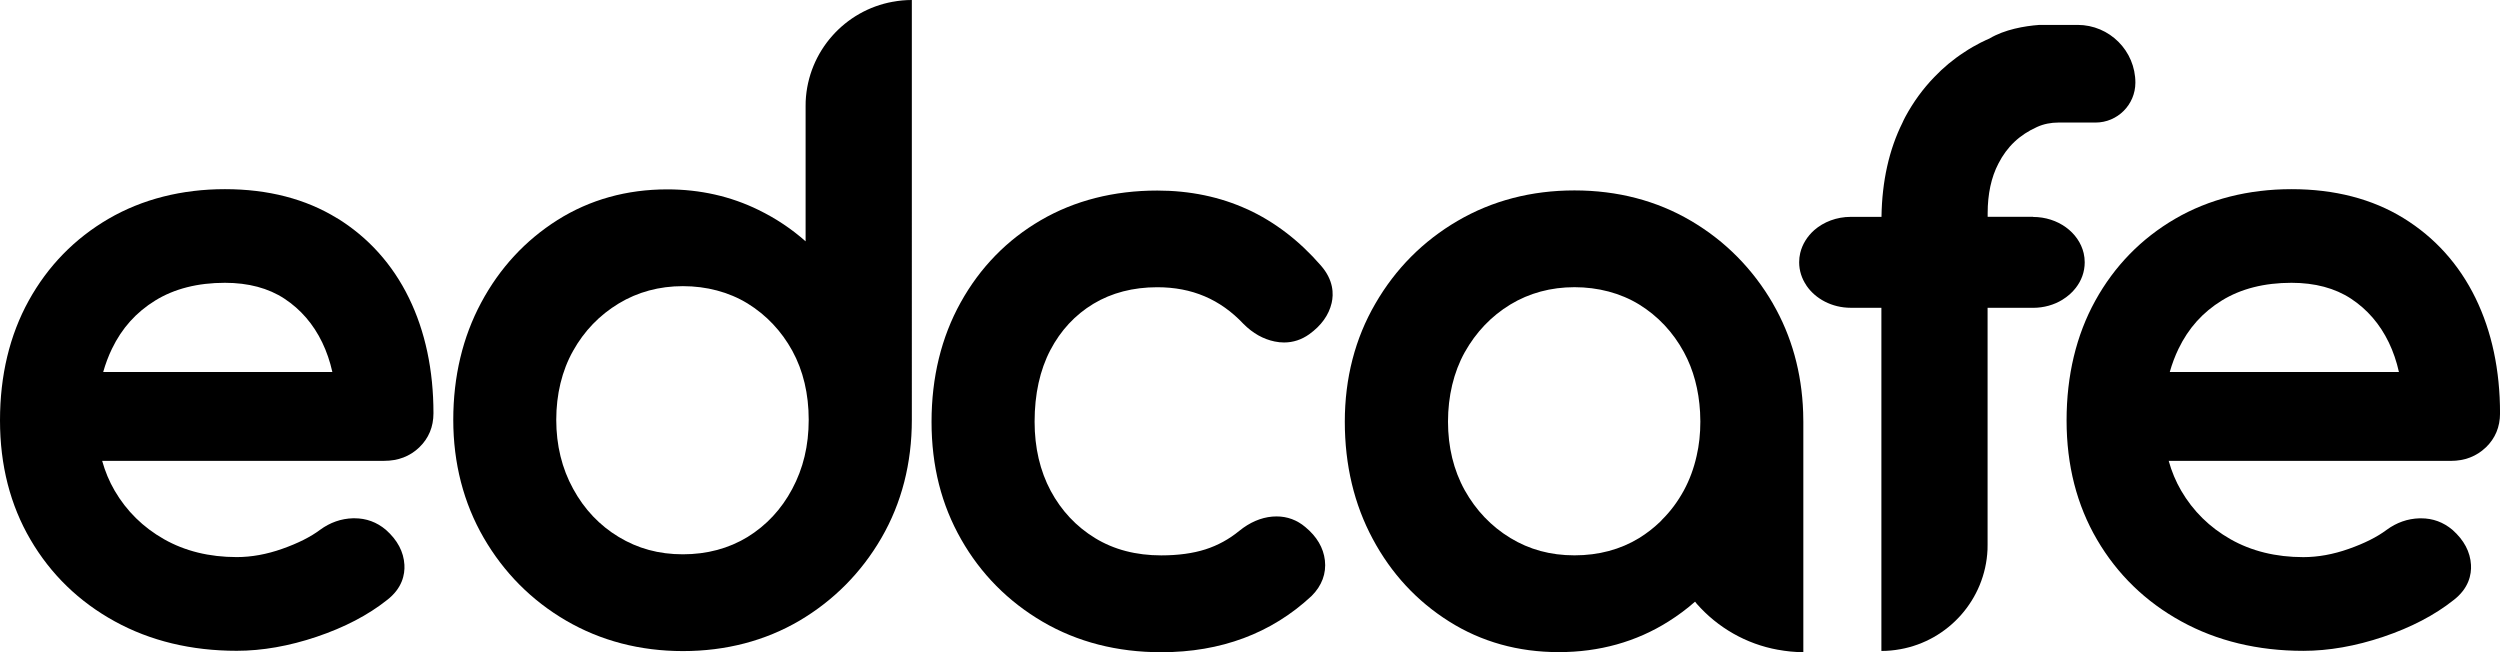
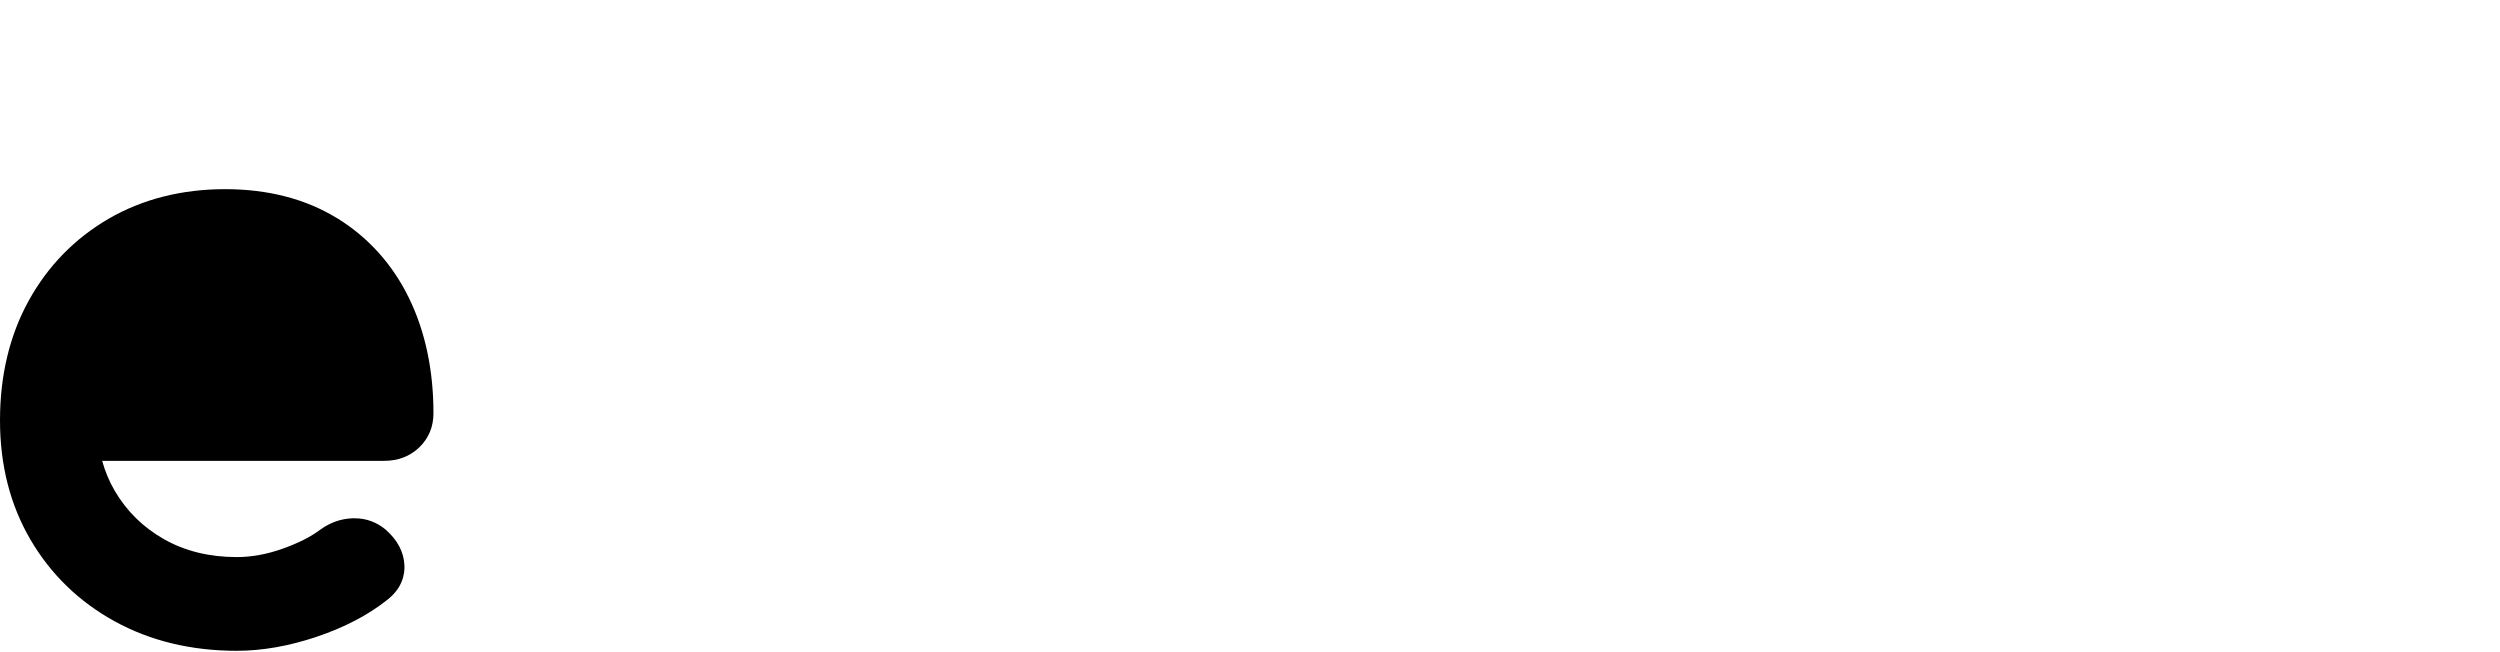
<svg xmlns="http://www.w3.org/2000/svg" id="Layer_1" data-name="Layer 1" viewBox="0 0 716.85 187.02">
  <defs>
    <style>
      .cls-1 {
        stroke-width: 0px;
      }
    </style>
  </defs>
-   <path class="cls-1" d="M582.97,62.16h-13.03v-1c0-5.53,1.03-10.33,3.08-14.25,2.47-4.85,6.07-8.25,11.12-10.52,1.9-.86,3.99-1.25,6.08-1.25h10.65c6.3,0,11.4-5.1,11.43-11.4.01-9.16-7.41-16.6-16.58-16.6h-10.93c-4.38.32-9.95,1.32-14.28,3.87l-.03.03c-.7.3-1.4.6-2.08.97-.12.03-.22.1-.35.15-.82.42-1.62.85-2.4,1.3-.83.47-1.62.98-2.4,1.5-3.18,2.05-6.05,4.45-8.6,7.13-3.25,3.35-6.02,7.15-8.33,11.43-.15.27-.27.55-.42.83-.02.07-.07.12-.1.2-.1.2-.2.4-.27.6-3.87,7.75-5.88,16.83-6.03,26.98v.05h-8.8c-4.08,0-7.78,1.45-10.48,3.8-2,1.78-3.43,4.05-4.03,6.58-.2.85-.3,1.73-.3,2.63,0,2.42.75,4.7,2.08,6.65v.03c2.6,3.82,7.33,6.38,12.73,6.38h8.77v98.4h.05c1.83,0,3.62-.18,5.35-.5h.03c13.78-2.48,24.35-14.23,25-28.55.02-.47.02-.93.02-1.4v-67.94h13.03c3.13,0,6.03-.85,8.4-2.3.02,0,.05-.02.07-.05.73-.45,1.38-.93,2-1.47.65-.55,1.22-1.18,1.73-1.83,1.67-2.1,2.62-4.65,2.62-7.4,0-.9-.1-1.78-.3-2.63-1.4-5.93-7.35-10.38-14.53-10.38Z" />
-   <path class="cls-1" d="M96.63,62.56c-8.96-5.52-19.77-8.32-32.12-8.32s-23.7,2.86-33.39,8.5c-9.7,5.65-17.4,13.54-22.89,23.48C2.77,96.11,0,107.66,0,120.54s2.94,24.28,8.73,34.18c5.8,9.93,13.92,17.82,24.16,23.44,10.19,5.61,21.96,8.45,35,8.45,7.28,0,14.99-1.35,22.91-4.02,7.95-2.68,14.73-6.21,20.15-10.52,4.41-3.37,5.17-7.37,5.01-10.12-.21-3.73-2-7.1-5.31-10.03-2.62-2.21-5.63-3.31-9.01-3.31-.15,0-.3,0-.44,0-3.39.1-6.56,1.21-9.42,3.31-2.72,2.04-6.36,3.87-10.85,5.45-4.45,1.58-8.84,2.37-13.04,2.37-7.86,0-14.88-1.73-20.88-5.14-5.99-3.4-10.74-8.08-14.14-13.92-1.54-2.64-2.73-5.5-3.58-8.54h80.9c3.99,0,7.36-1.3,10.03-3.86,2.7-2.6,4.07-5.89,4.07-9.79,0-12.36-2.36-23.48-7.02-33.03-4.72-9.68-11.67-17.4-20.64-22.93ZM29.59,106.67c.66-2.34,1.5-4.57,2.51-6.66,2.86-5.92,6.93-10.46,12.43-13.85,5.45-3.36,12.17-5.07,19.97-5.07,6.72,0,12.46,1.53,17.07,4.56,4.65,3.06,8.29,7.28,10.83,12.55,1.25,2.59,2.22,5.43,2.9,8.46H29.59Z" />
-   <path class="cls-1" d="M712.78,128.31c2.7-2.6,4.08-5.89,4.08-9.79,0-12.36-2.36-23.48-7.02-33.03-4.72-9.68-11.67-17.4-20.64-22.93-8.96-5.52-19.77-8.32-32.12-8.32s-23.7,2.86-33.39,8.5c-9.7,5.65-17.4,13.54-22.89,23.48-5.46,9.9-8.23,21.45-8.23,34.33s2.94,24.28,8.73,34.18c5.8,9.93,13.92,17.82,24.16,23.44,10.19,5.61,21.96,8.45,35,8.45,7.28,0,14.99-1.35,22.91-4.02,7.95-2.68,14.73-6.21,20.15-10.52,4.41-3.37,5.17-7.37,5.01-10.12-.21-3.73-2-7.1-5.31-10.03-2.62-2.21-5.63-3.31-9.01-3.31-.15,0-.3,0-.45,0-3.39.1-6.56,1.21-9.42,3.31-2.72,2.04-6.36,3.87-10.85,5.45-4.45,1.58-8.84,2.37-13.04,2.37-7.86,0-14.88-1.73-20.88-5.14-5.99-3.4-10.74-8.08-14.14-13.92-1.54-2.64-2.73-5.5-3.58-8.54h80.9c3.99,0,7.36-1.3,10.03-3.86ZM622.16,106.67c.66-2.34,1.5-4.57,2.51-6.66,2.86-5.92,6.93-10.46,12.43-13.85,5.45-3.36,12.17-5.07,19.97-5.07,6.72,0,12.46,1.53,17.07,4.56,4.65,3.06,8.29,7.28,10.83,12.55,1.25,2.59,2.22,5.43,2.9,8.46h-65.71Z" />
-   <path class="cls-1" d="M357.71,60.04c-7.81-3.59-16.52-5.4-25.87-5.4-12.46,0-23.7,2.86-33.39,8.5-9.71,5.65-17.44,13.58-22.99,23.59-5.54,9.96-8.35,21.48-8.35,34.22s2.85,23.8,8.48,33.69c5.63,9.91,13.51,17.87,23.42,23.66,9.91,5.79,21.33,8.72,33.96,8.72,17.11,0,31.59-5.41,43.06-16.08l.05-.05.05-.05c2.9-2.9,4.2-6.41,3.77-10.16-.42-3.61-2.31-6.83-5.62-9.56-2.37-2-5.15-3.04-8.23-3.04-.41,0-.82.02-1.24.05-3.29.29-6.48,1.67-9.46,4.09-2.93,2.4-6.19,4.18-9.69,5.3-3.58,1.15-7.86,1.73-12.69,1.73-7.22,0-13.6-1.67-18.97-4.96-5.4-3.3-9.67-7.86-12.72-13.54-3.06-5.72-4.62-12.39-4.62-19.83,0-7.9,1.52-14.81,4.52-20.54,2.96-5.65,7.11-10.11,12.34-13.27,5.23-3.15,11.4-4.75,18.31-4.75,9.96,0,18.05,3.44,24.73,10.52,2.69,2.7,5.68,4.37,8.95,5.04.9.19,1.81.28,2.69.28,2.59,0,5.02-.8,7.21-2.36,3.46-2.49,5.61-5.5,6.42-8.94.61-2.6.57-6.58-3.07-10.75-6.17-7.11-13.26-12.54-21.06-16.13Z" />
-   <path class="cls-1" d="M256.04.5h-.02c-13.78,2.47-24.35,14.23-25,28.55-.02.47-.02.93-.02,1.4v38.75c-4-3.55-8.53-6.58-13.5-9-7.98-3.92-16.78-5.9-26.18-5.9-11.6,0-22.2,2.95-31.45,8.78-9.23,5.83-16.6,13.78-21.9,23.7-5.3,9.88-8,21.18-8,33.6s2.95,23.85,8.73,33.83c5.78,9.98,13.73,17.98,23.63,23.75,9.93,5.78,21.18,8.73,33.5,8.73s23.58-2.95,33.43-8.73c9.8-5.8,17.73-13.78,23.5-23.75,5.78-9.98,8.7-21.38,8.7-33.83V0h-.05c-1.83,0-3.62.18-5.35.5ZM227.16,140.21c-3.1,5.83-7.42,10.45-12.83,13.78-5.38,3.27-11.6,4.95-18.53,4.95s-12.95-1.68-18.4-4.98c-5.48-3.3-9.88-7.95-13.05-13.78-3.23-5.85-4.85-12.53-4.85-19.8s1.62-14.08,4.83-19.78c3.18-5.7,7.58-10.25,13.08-13.58,5.45-3.3,11.65-4.97,18.4-4.97s13.15,1.67,18.53,4.95c5.4,3.33,9.72,7.9,12.85,13.58,3.13,5.73,4.7,12.38,4.7,19.8s-1.58,13.95-4.73,19.83Z" />
-   <path class="cls-1" d="M508.39,87.08c-5.78-9.98-13.7-17.98-23.5-23.75-9.85-5.8-21.1-8.73-33.43-8.73s-23.58,2.93-33.5,8.73c-9.9,5.77-17.85,13.78-23.6,23.75-5.8,9.97-8.75,21.35-8.75,33.83s2.7,23.73,8,33.6c5.3,9.93,12.68,17.88,21.9,23.68,9.25,5.85,19.83,8.8,31.45,8.8s22.23-2.95,31.48-8.8c2.7-1.7,5.23-3.57,7.6-5.67.15.22.35.42.52.65,5.95,6.75,14.08,11.5,23.28,13.15h.05c2.3.42,4.7.68,7.12.68h.08v-66.08c0-.93-.03-1.82-.05-2.72-.4-11.4-3.3-21.85-8.65-31.1ZM486.47,130.81c-.78,3.48-1.98,6.75-3.63,9.8-1.73,3.18-3.82,6-6.3,8.45,0,0,0,0,0,.01-.15.2-.35.37-.54.57-1.82,1.75-3.82,3.3-6,4.65-5.38,3.28-11.6,4.95-18.53,4.95s-12.95-1.67-18.4-4.98c-5.47-3.33-9.85-7.93-13.07-13.68-3.2-5.78-4.8-12.4-4.8-19.68s1.6-14.13,4.8-19.9c3.23-5.75,7.6-10.35,13.07-13.68,5.45-3.3,11.65-4.97,18.4-4.97s13.15,1.67,18.53,4.95c5.4,3.33,9.72,7.93,12.85,13.68,2.75,5.07,4.27,10.85,4.63,17.19h0c.05.9.08,1.8.08,2.72,0,3.45-.35,6.78-1.08,9.9Z" />
+   <path class="cls-1" d="M96.63,62.56c-8.96-5.52-19.77-8.32-32.12-8.32s-23.7,2.86-33.39,8.5c-9.7,5.65-17.4,13.54-22.89,23.48C2.77,96.11,0,107.66,0,120.54s2.94,24.28,8.73,34.18c5.8,9.93,13.92,17.82,24.16,23.44,10.19,5.61,21.96,8.45,35,8.45,7.28,0,14.99-1.35,22.91-4.02,7.95-2.68,14.73-6.21,20.15-10.52,4.41-3.37,5.17-7.37,5.01-10.12-.21-3.73-2-7.1-5.31-10.03-2.62-2.21-5.63-3.31-9.01-3.31-.15,0-.3,0-.44,0-3.39.1-6.56,1.21-9.42,3.31-2.72,2.04-6.36,3.87-10.85,5.45-4.45,1.58-8.84,2.37-13.04,2.37-7.86,0-14.88-1.73-20.88-5.14-5.99-3.4-10.74-8.08-14.14-13.92-1.54-2.64-2.73-5.5-3.58-8.54h80.9c3.99,0,7.36-1.3,10.03-3.86,2.7-2.6,4.07-5.89,4.07-9.79,0-12.36-2.36-23.48-7.02-33.03-4.72-9.68-11.67-17.4-20.64-22.93ZM29.59,106.67H29.59Z" />
</svg>